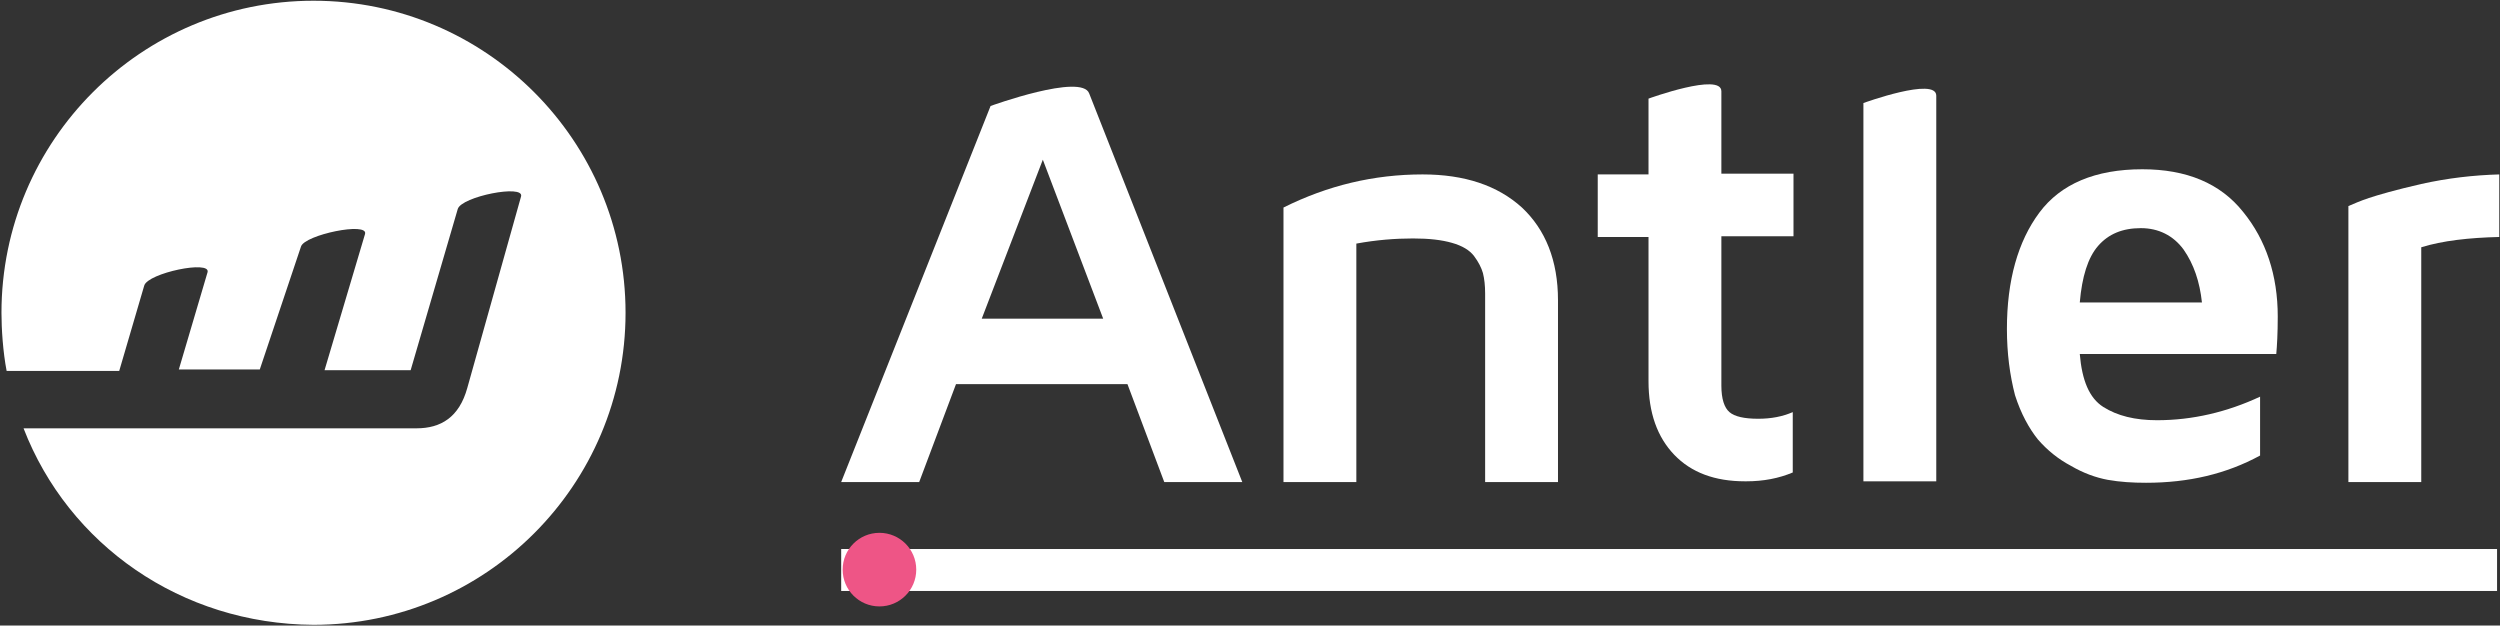
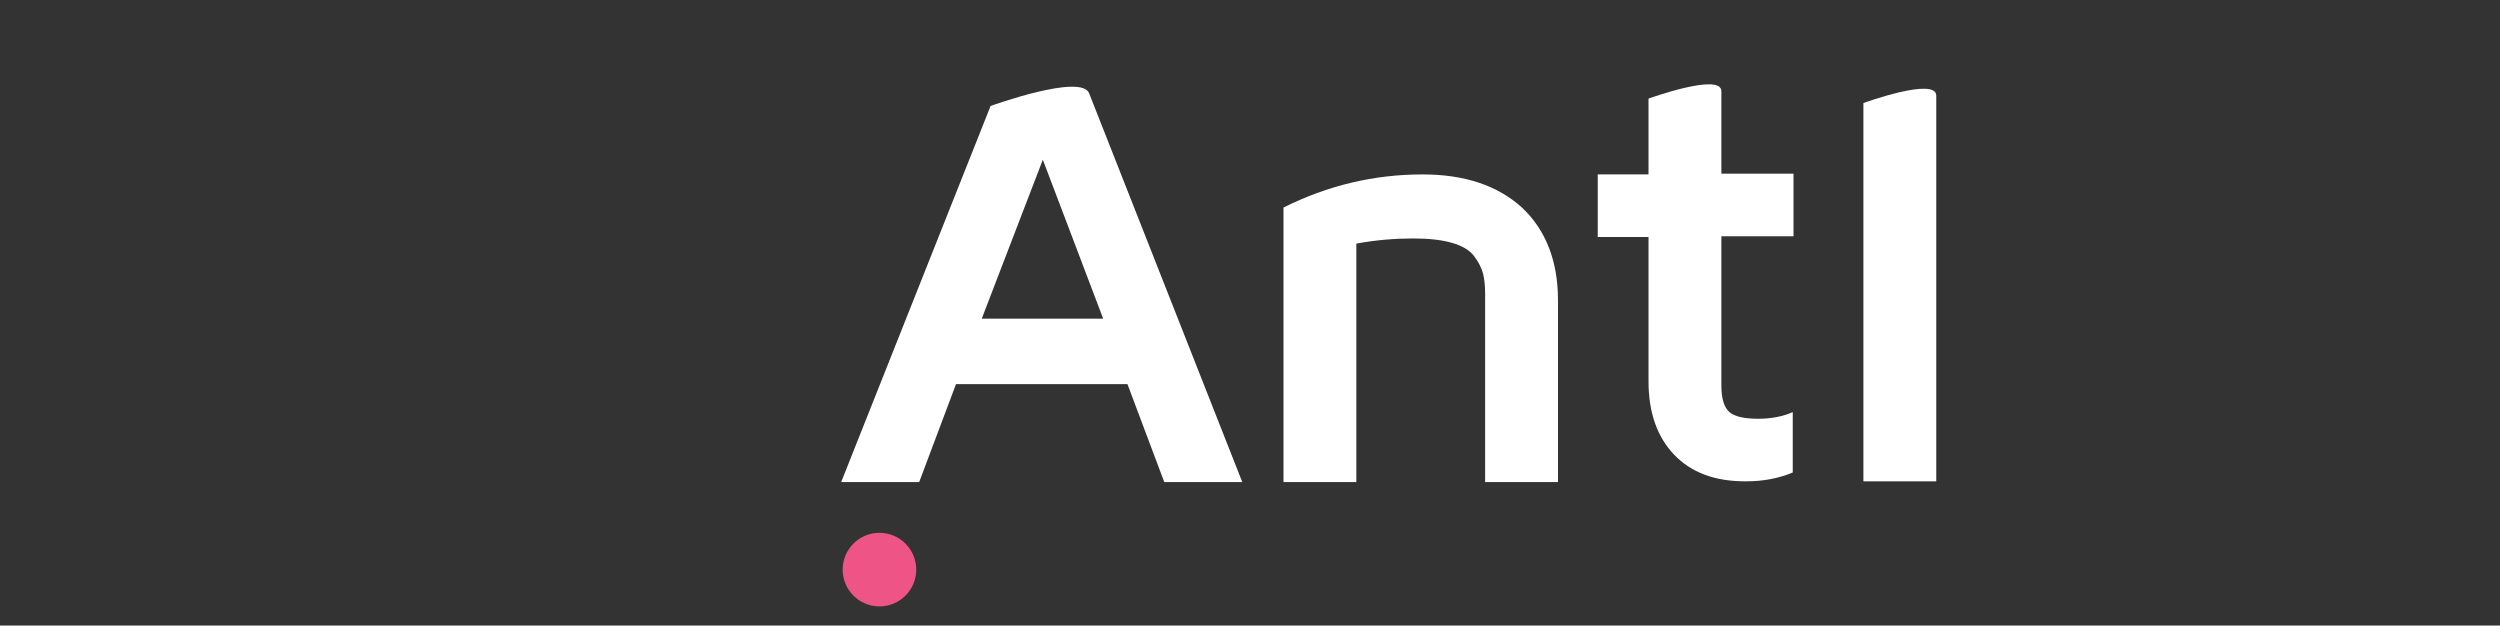
<svg xmlns="http://www.w3.org/2000/svg" version="1.1" id="Layer_1" x="0px" y="0px" viewBox="0 0 339.7 85" style="enable-background:new 0 0 339.7 85;" xml:space="preserve">
  <rect x="0" y="0" width="339.7" height="85" fill="#333333" stroke="none" />
  <style type="text/css">
	.logowhite0{fill:#FFFFFF;}
	.logowhite1{fill:#EE5586;}
</style>
-   <path class="logowhite0" d="M339.3,74.6v5.7h-225v-5.7H339.3z" />
  <g>
    <circle id="svg-ico" class="logowhite1" cx="119.5" cy="77.4" r="5" />
    <animateMotion accumulate="none" additive="replace" begin="0s" calcMode="paced" dur="6s" fill="remove" path="M215,0 0 0 215,0" repeatCount="indefinite" restart="always">
		</animateMotion>
  </g>
  <g>
    <path class="logowhite0" d="M174.4,65.5V28.2c6-3,12.3-4.5,18.9-4.5c5.7,0,10.2,1.5,13.5,4.5c3.2,3,4.9,7.2,4.9,12.6v24.7h-9.9V39.9   c0-1.1-0.1-2-0.3-2.8c-0.2-0.7-0.6-1.5-1.2-2.3c-0.6-0.8-1.6-1.4-3-1.8c-1.4-0.4-3.1-0.6-5.3-0.6c-2.4,0-5,0.2-7.7,0.7v32.4H174.4z   " />
    <path class="logowhite0" d="M217.1,32.2v-8.5h6.9V13.4c0,0,9.9-3.6,9.9-1c0,2.2,0,11.2,0,11.2h9.8v8.5h-9.8v20.3c0,1.8,0.4,3,1.1,3.6   c0.7,0.6,2,0.9,3.9,0.9c1.8,0,3.3-0.3,4.7-0.9v8.2c-1.9,0.8-4,1.2-6.3,1.2c-0.1,0-0.1,0-0.2,0c-4.1,0-7.3-1.2-9.6-3.6   s-3.5-5.7-3.5-10V32.2H217.1z" />
    <path class="logowhite0" d="M148,12.7c-1-2.8-13.4,1.7-13.4,1.7l-20.3,51.1h10.6l5-13.3h23.3l5,13.3h10.6L148,12.7z M133.4,43.3l8.3-21.6   l8.2,21.6H133.4z" />
    <path class="logowhite0" d="M253.2,65.5V14c0,0,9.9-3.6,9.9-1c0,2.2,0,52.4,0,52.4H253.2z" />
-     <path class="logowhite0" d="M272.7,44.7c0-6.6,1.5-11.9,4.4-15.8c2.9-3.9,7.6-5.9,14-5.9c6,0,10.6,1.9,13.7,5.8c3.1,3.8,4.7,8.6,4.7,14.2   c0,2.3-0.1,4-0.2,5.1h-26.7c0.3,3.6,1.3,6,3.2,7.2c1.9,1.2,4.3,1.8,7.3,1.8c4.8,0,9.5-1.1,14-3.2v8c-4.6,2.5-9.7,3.7-15.5,3.7   c-1.8,0-3.5-0.1-5.2-0.4c-1.6-0.3-3.3-0.9-5-1.9c-1.7-0.9-3.2-2.1-4.5-3.6c-1.2-1.5-2.3-3.5-3.1-6C273.1,51,272.7,48,272.7,44.7z    M282.6,41.1h16.6c-0.3-2.8-1.1-5.2-2.5-7.2c-1.4-1.9-3.4-2.9-5.8-2.9c-2.5,0-4.4,0.8-5.8,2.4C283.7,35,282.9,37.6,282.6,41.1z" />
-     <path class="logowhite0" d="M319.1,65.5V28c0.7-0.3,1.6-0.7,2.8-1.1c1.2-0.4,3.6-1.1,7.1-1.9c3.6-0.8,7.1-1.2,10.6-1.3v8.5   c-4.1,0.1-7.7,0.5-10.6,1.4v31.9H319.1z" />
  </g>
-   <path class="logowhite0" d="M56.6,58.2c3.3,0,5.8-1.5,6.9-5.5l7.3-26c0.5-1.7-8.1,0-8.6,1.7l-6.4,21.9H44.1l5.5-18.5  c0.5-1.7-8.2,0.1-8.7,1.7l-5.6,16.7H24.3L28.2,37c0.5-1.7-8.1,0.1-8.6,1.8l-3.4,11.6H0.9c-0.5-2.6-0.7-5.7-0.7-7.9v0  c0-23.4,19-42.4,42.4-42.4s42.4,19,42.4,42.4v0c0,23.4-19,42.4-42.4,42.4C24.6,84.8,9.3,74,3.2,58.2H56.6z" />
</svg>